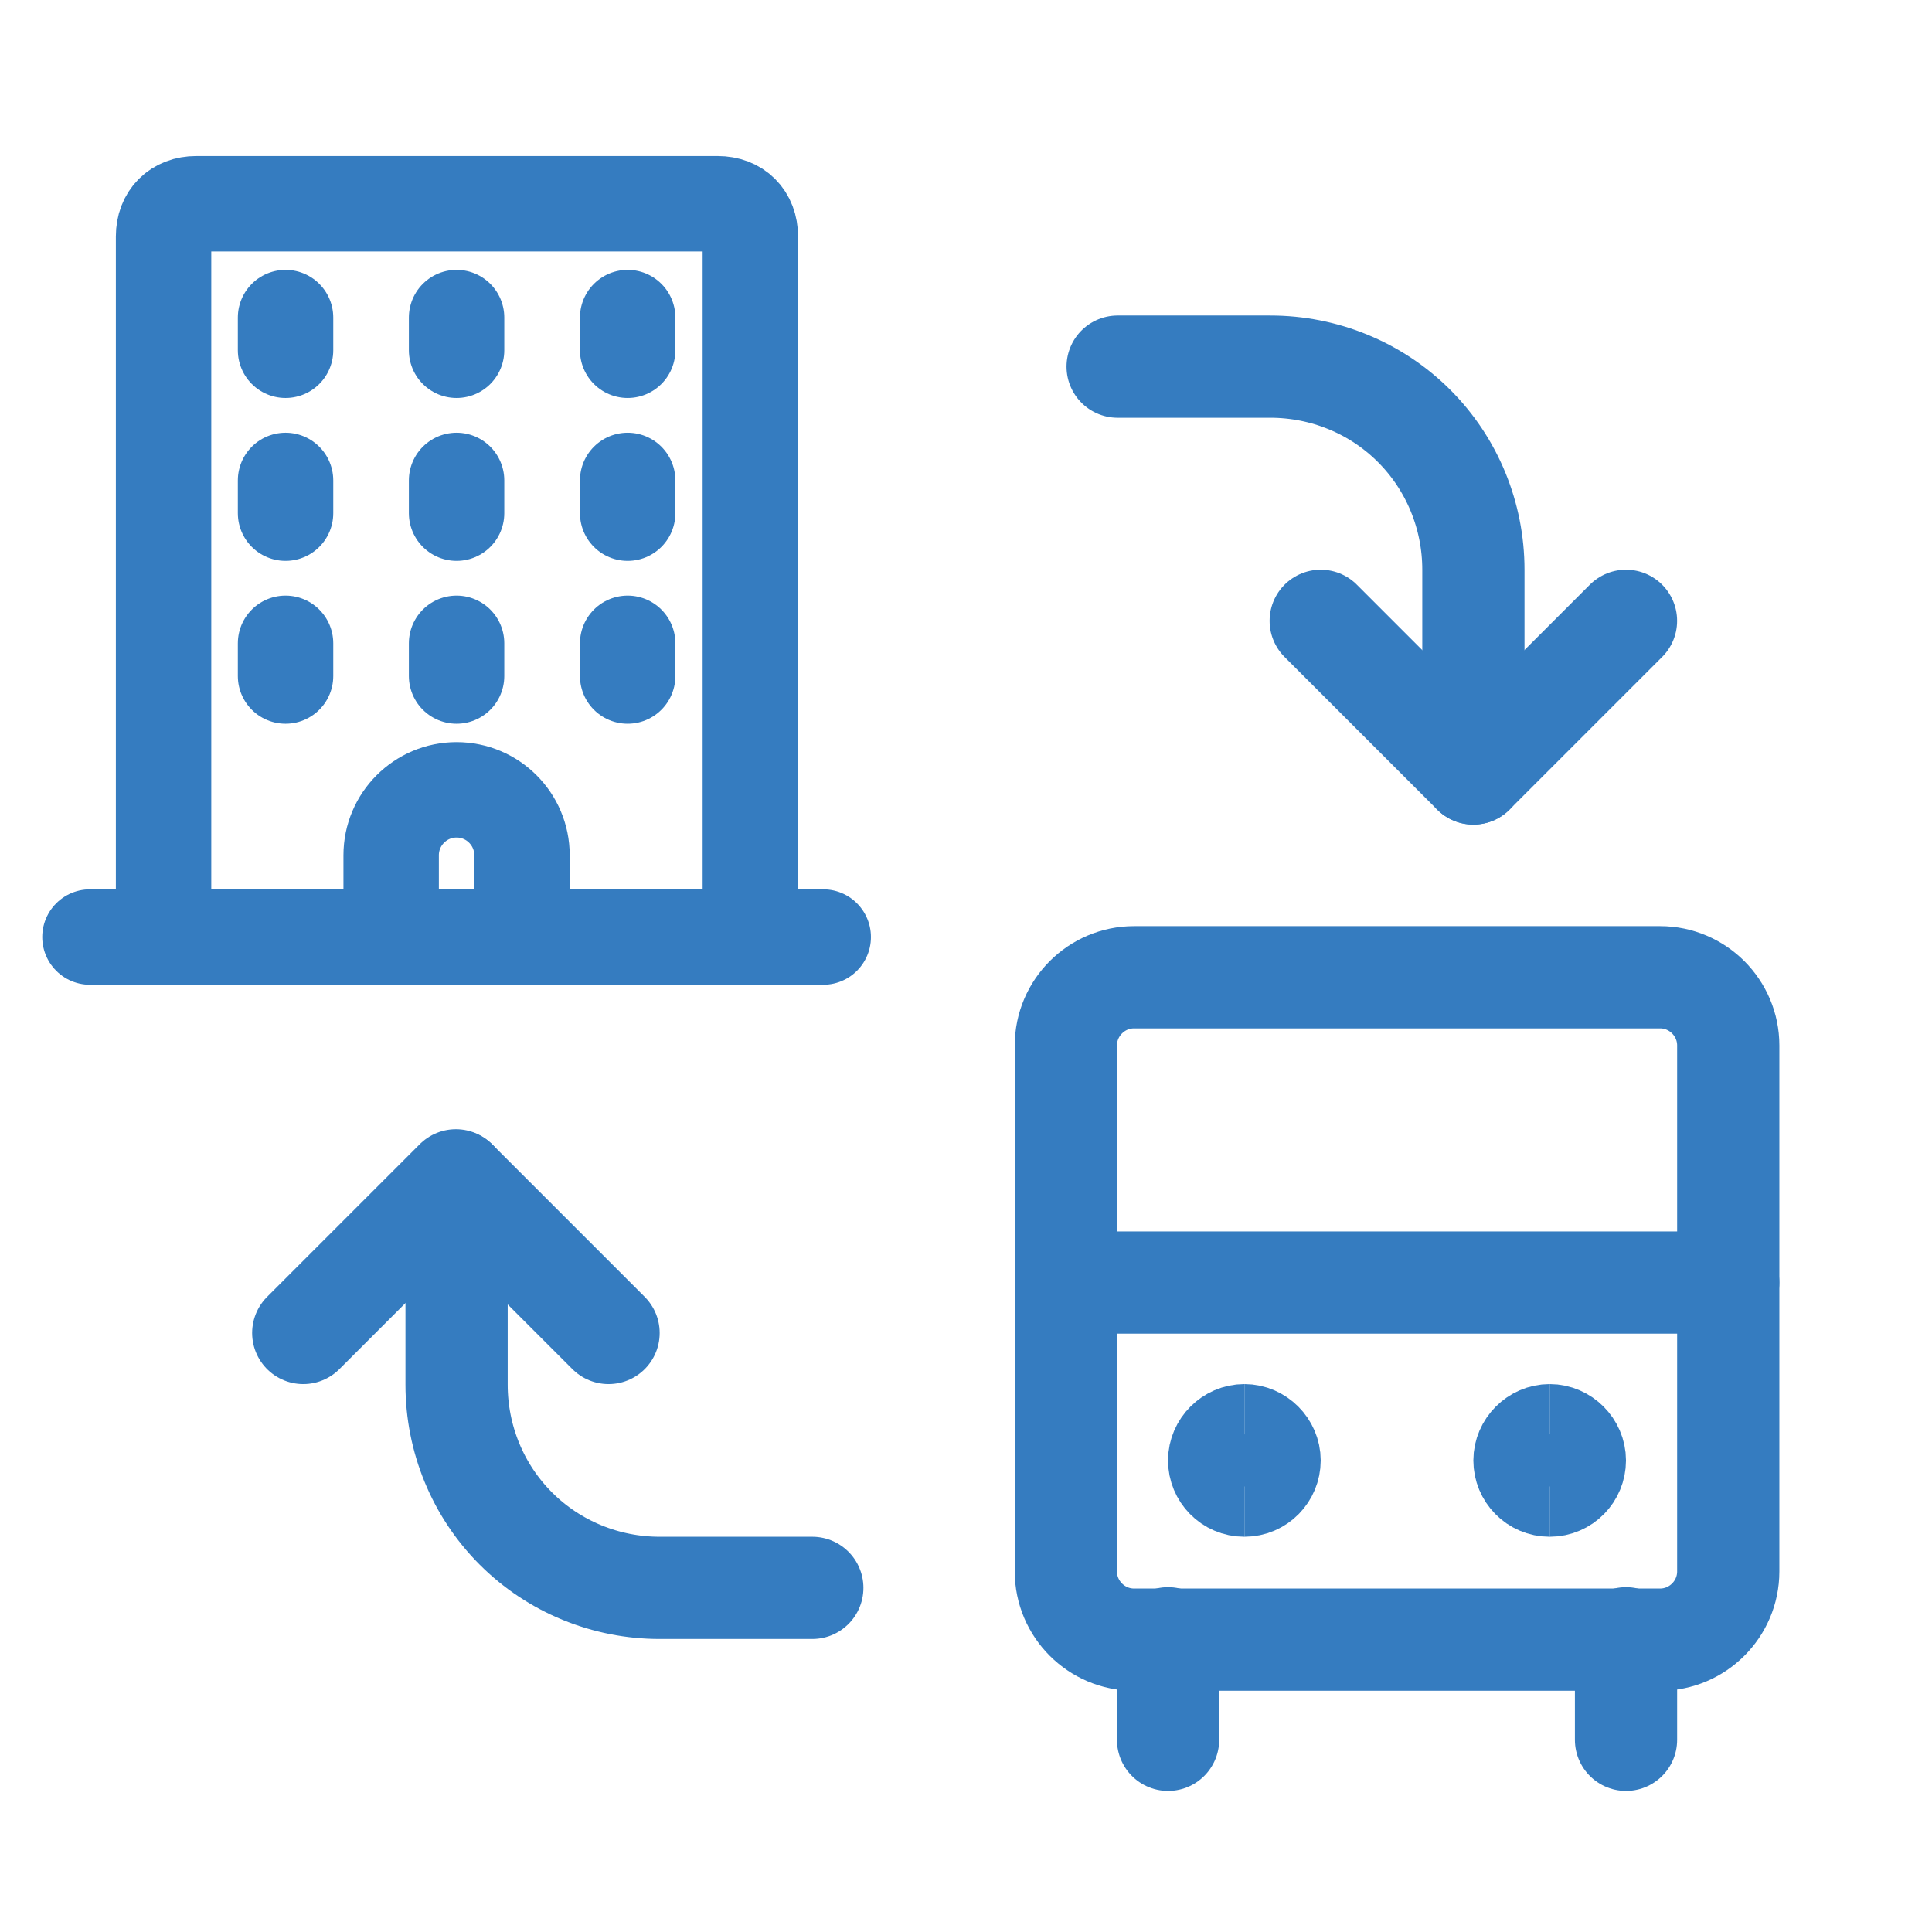
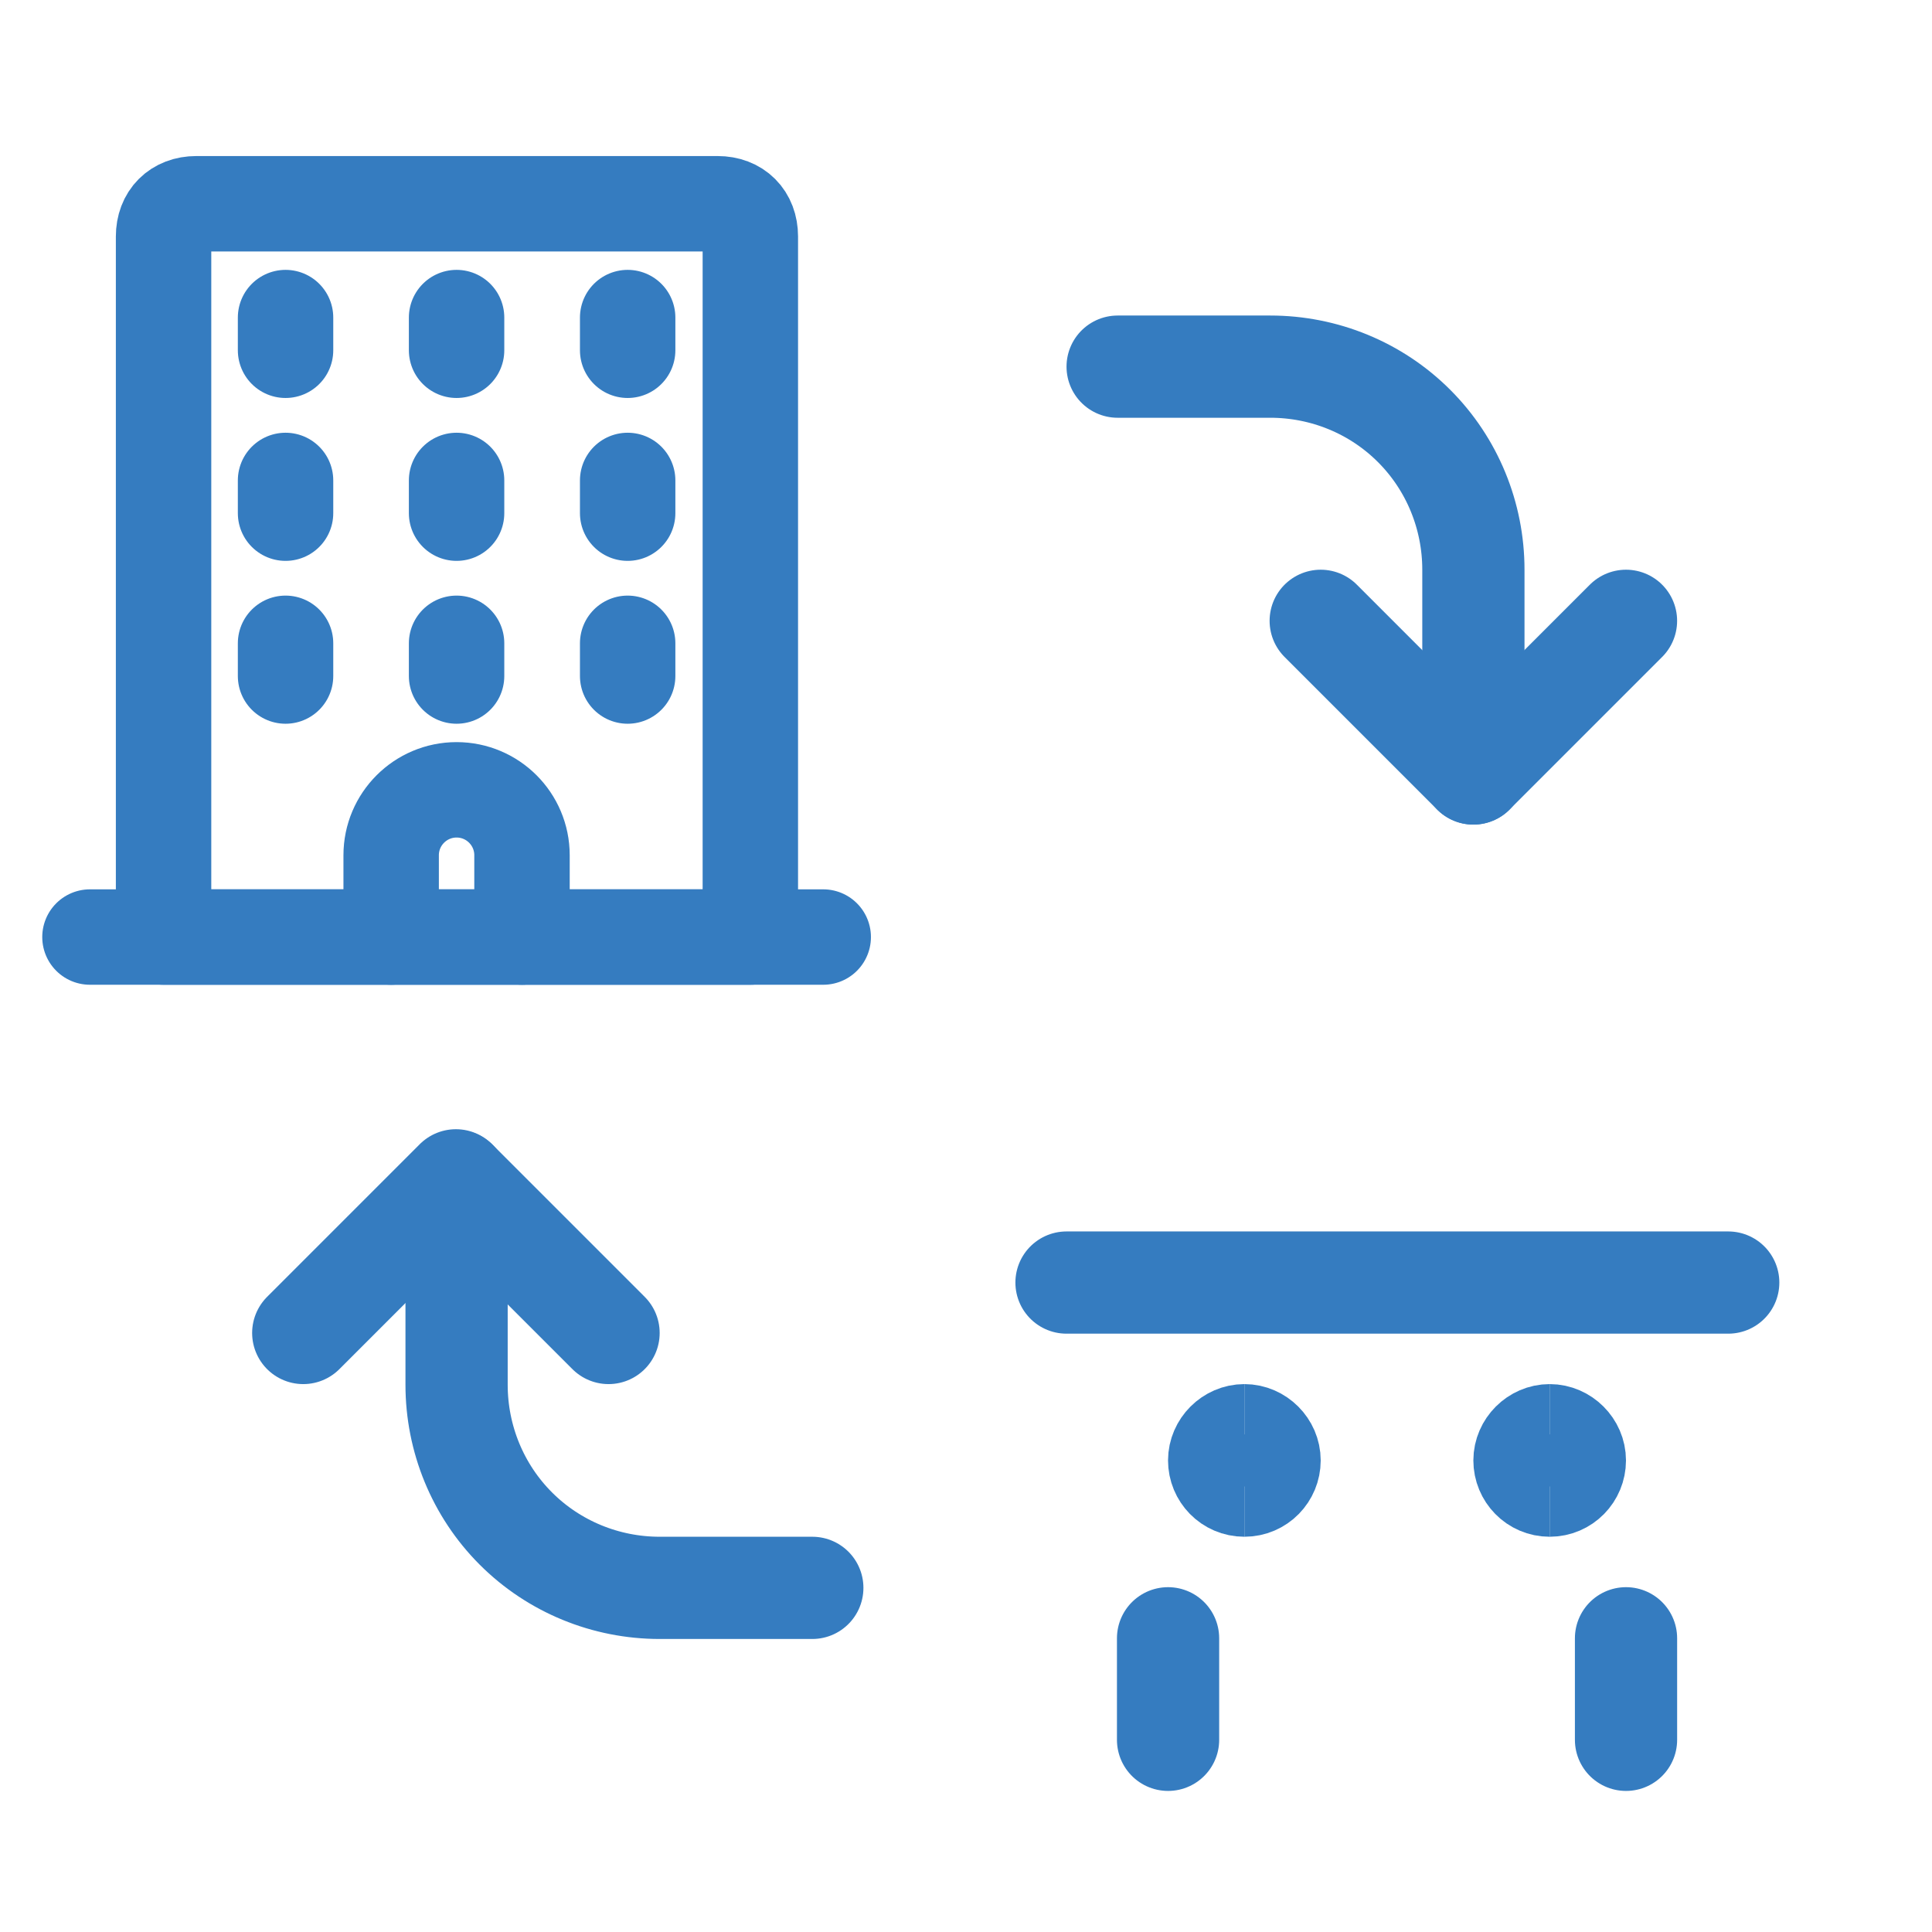
<svg xmlns="http://www.w3.org/2000/svg" width="80" height="80" viewBox="0 0 80 80" fill="none">
  <g clip-path="url(#clip0_2310_10833)">
    <path d="M67.329 25.707L61.008 32.028L54.688 25.707" stroke="#357CC0" stroke-width="4.233" stroke-linecap="round" stroke-linejoin="round" />
    <path d="M46.279 15.182H52.6C54.83 15.182 56.974 16.056 58.554 17.637C60.135 19.217 61.01 21.361 61.01 23.591V32.028" stroke="#357CC0" stroke-width="4.233" stroke-linecap="round" stroke-linejoin="round" />
    <path d="M12.557 55.196L18.878 48.875L25.199 55.196" stroke="#357CC0" stroke-width="4.233" stroke-linecap="round" stroke-linejoin="round" />
    <path d="M33.636 65.75H27.315C25.086 65.75 22.942 64.875 21.361 63.294C19.781 61.714 18.906 59.57 18.906 57.34V48.903" stroke="#357CC0" stroke-width="4.233" stroke-linecap="round" stroke-linejoin="round" />
-     <path d="M68.742 40.466H46.957C45.405 40.466 44.135 41.736 44.135 43.288V65.072C44.135 66.624 45.405 67.894 46.957 67.894H68.742C70.293 67.894 71.563 66.624 71.563 65.072V43.288C71.563 41.736 70.293 40.466 68.742 40.466Z" stroke="#357CC0" stroke-width="4.233" stroke-linecap="round" stroke-linejoin="round" />
    <path d="M48.367 67.838V72.042" stroke="#357CC0" stroke-width="4.233" stroke-linecap="round" stroke-linejoin="round" />
    <path d="M67.33 67.838V72.042" stroke="#357CC0" stroke-width="4.233" stroke-linecap="round" stroke-linejoin="round" />
    <path d="M44.162 53.108H71.562" stroke="#357CC0" stroke-width="4.233" stroke-linecap="round" stroke-linejoin="round" />
    <path d="M51.526 61.517C50.934 61.517 50.482 61.037 50.482 60.473C50.482 59.908 50.962 59.429 51.526 59.429" stroke="#357CC0" stroke-width="4.233" />
    <path d="M51.527 61.517C52.12 61.517 52.571 61.037 52.571 60.473C52.571 59.908 52.092 59.429 51.527 59.429" stroke="#357CC0" stroke-width="4.233" />
    <path d="M64.169 61.517C63.577 61.517 63.125 61.037 63.125 60.473C63.125 59.908 63.605 59.429 64.169 59.429" stroke="#357CC0" stroke-width="4.233" />
    <path d="M64.168 61.517C64.761 61.517 65.212 61.037 65.212 60.473C65.212 59.908 64.732 59.429 64.168 59.429" stroke="#357CC0" stroke-width="4.233" />
    <path d="M11.824 13.15V14.504" stroke="#357CC0" stroke-width="3.951" stroke-linecap="round" stroke-linejoin="round" />
    <path d="M11.824 19.894V21.249" stroke="#357CC0" stroke-width="3.951" stroke-linecap="round" stroke-linejoin="round" />
    <path d="M11.824 26.638V27.993" stroke="#357CC0" stroke-width="3.951" stroke-linecap="round" stroke-linejoin="round" />
    <path d="M18.906 13.15V14.504" stroke="#357CC0" stroke-width="3.951" stroke-linecap="round" stroke-linejoin="round" />
    <path d="M18.906 19.894V21.249" stroke="#357CC0" stroke-width="3.951" stroke-linecap="round" stroke-linejoin="round" />
    <path d="M18.906 26.638V27.993" stroke="#357CC0" stroke-width="3.951" stroke-linecap="round" stroke-linejoin="round" />
    <path d="M25.99 13.15V14.504" stroke="#357CC0" stroke-width="3.951" stroke-linecap="round" stroke-linejoin="round" />
    <path d="M25.99 19.894V21.249" stroke="#357CC0" stroke-width="3.951" stroke-linecap="round" stroke-linejoin="round" />
    <path d="M25.99 26.638V27.993" stroke="#357CC0" stroke-width="3.951" stroke-linecap="round" stroke-linejoin="round" />
    <path d="M31.07 38.801H6.773V9.792C6.773 8.974 7.31 8.437 8.128 8.437H29.715C30.534 8.437 31.07 8.974 31.07 9.792V38.801Z" stroke="#357CC0" stroke-width="3.951" stroke-linecap="round" stroke-linejoin="round" />
    <path d="M21.615 38.801V35.414C21.615 33.919 20.402 32.705 18.906 32.705C17.411 32.705 16.197 33.919 16.197 35.414V38.801" stroke="#357CC0" stroke-width="3.951" stroke-linecap="round" stroke-linejoin="round" />
    <path d="M34.088 38.801H3.725" stroke="#357CC0" stroke-width="3.951" stroke-linecap="round" stroke-linejoin="round" />
  </g>
  <defs>
    <clipPath id="clip0_2310_10833">
      <rect width="80" height="80" fill="white" />
    </clipPath>
  </defs>
</svg>